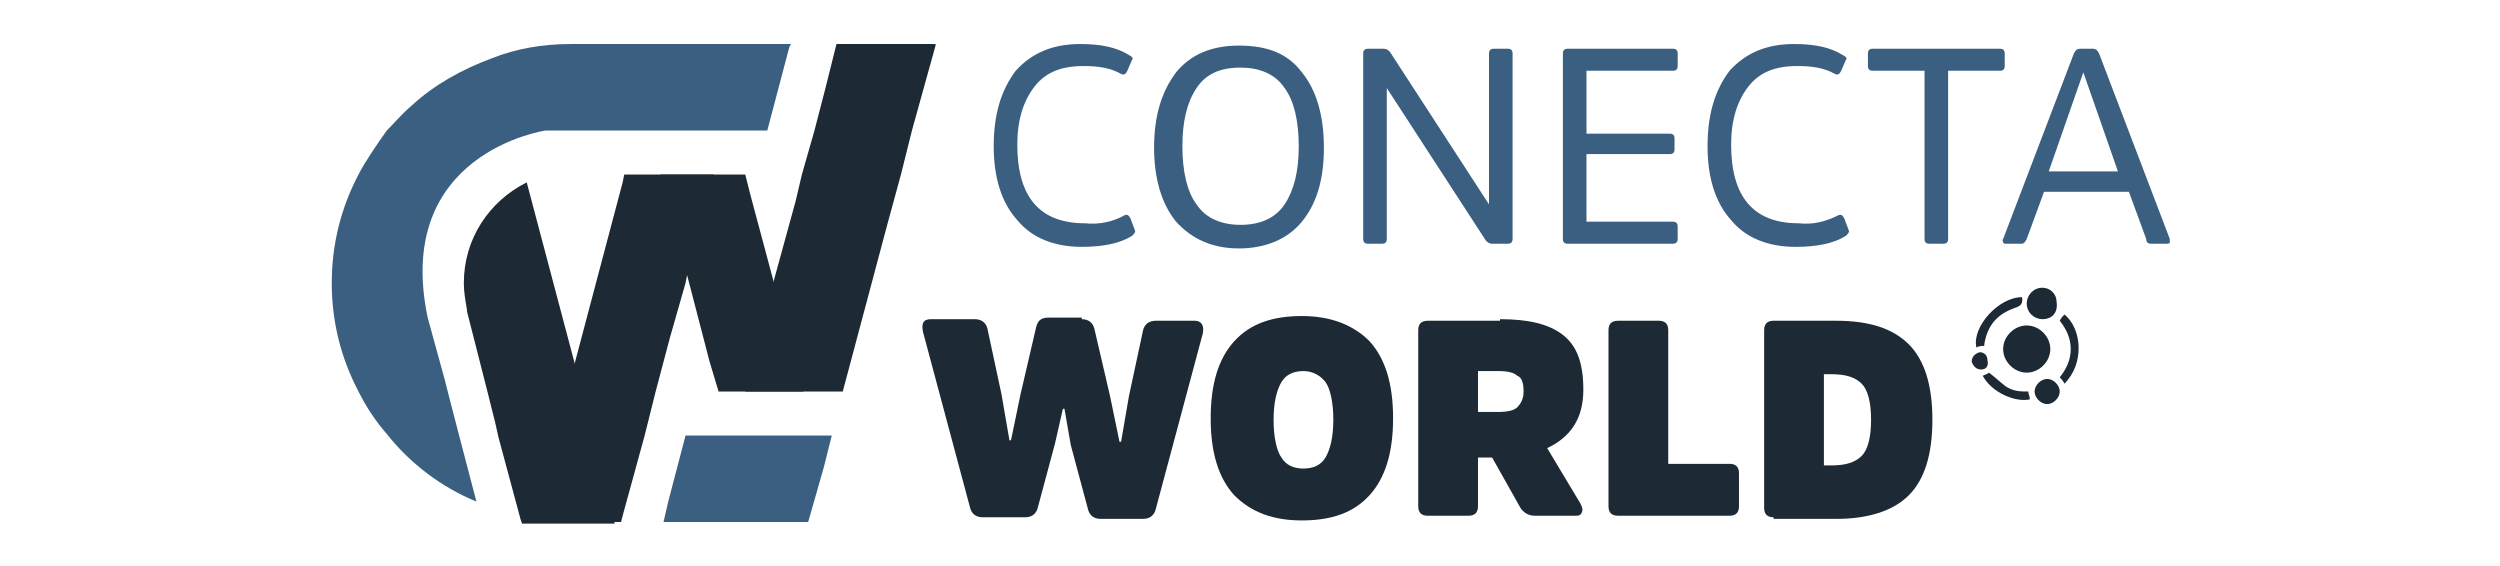
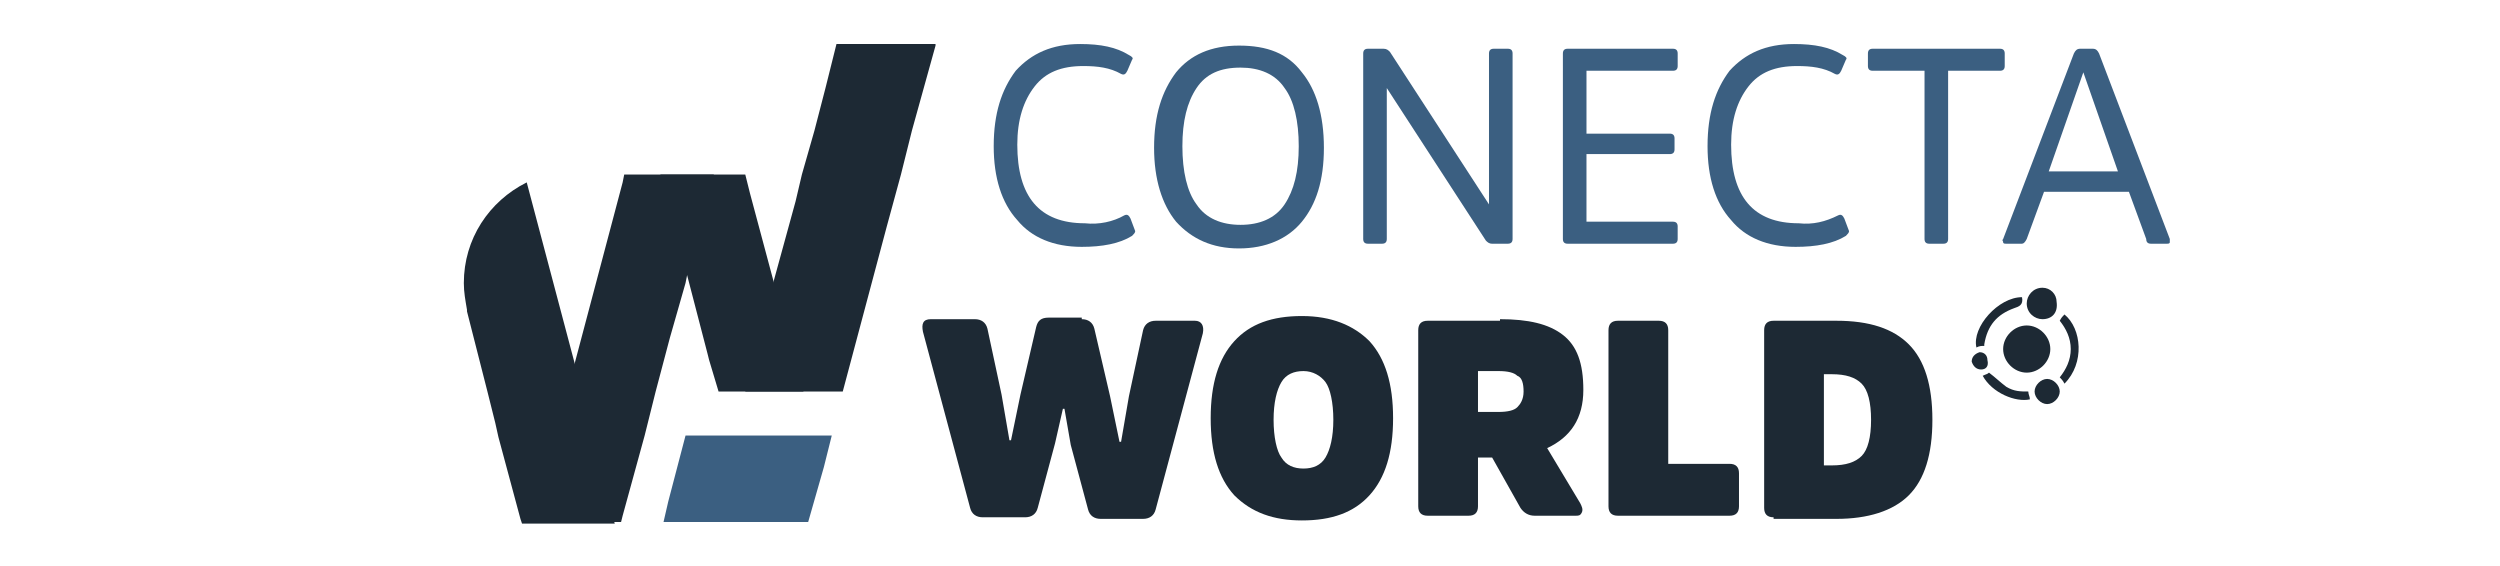
<svg xmlns="http://www.w3.org/2000/svg" version="1.1" id="Camada_1" x="0px" y="0px" viewBox="0 0 159 36" style="enable-background:new 0 0 159 36;" xml:space="preserve">
  <style type="text/css">
	.st0{fill:#1D2934;}
	.st1{fill:#3B5F81;}
</style>
  <g>
    <g>
      <path class="st0" d="M128.9,23.7c-0.8,0-1.5-0.7-1.5-1.5c0-0.8,0.7-1.5,1.5-1.5c0.8,0,1.5,0.7,1.5,1.5    C130.4,23,129.7,23.7,128.9,23.7" />
      <path class="st0" d="M129.9,20.3c-0.5,0-1-0.4-1-1c0-0.5,0.4-1,1-1c0.5,0,0.9,0.4,0.9,0.9C130.9,19.9,130.5,20.3,129.9,20.3" />
      <path class="st0" d="M131.3,24.4c-0.1-0.2-0.2-0.3-0.3-0.4c0.4-0.5,0.7-1.1,0.7-1.8c0-0.7-0.3-1.3-0.7-1.8    c0.1-0.2,0.2-0.3,0.3-0.4C132.4,20.9,132.6,23.1,131.3,24.4" />
      <path class="st0" d="M128.6,18.9c0.1,0.5-0.2,0.6-0.5,0.7c-1.1,0.4-1.7,1.1-1.9,2.3l0,0.1c-0.2,0-0.3,0-0.5,0.1    C125.4,20.8,127.1,18.9,128.6,18.9" />
      <path class="st0" d="M129.4,24.9c0-0.4,0.4-0.8,0.8-0.8c0.4,0,0.8,0.4,0.8,0.8c0,0.4-0.4,0.8-0.8,0.8    C129.8,25.7,129.4,25.3,129.4,24.9" />
      <path class="st0" d="M129,24.9c0,0.2,0.1,0.3,0.1,0.5c-0.9,0.2-2.4-0.4-3-1.5c0.2-0.1,0.3-0.1,0.4-0.2c0.4,0.3,0.7,0.6,1.1,0.9    C128.1,24.9,128.5,24.9,129,24.9" />
      <path class="st0" d="M126,23.5c-0.3,0-0.5-0.2-0.6-0.5c0-0.3,0.2-0.5,0.5-0.6c0.3,0,0.5,0.2,0.5,0.5    C126.5,23.3,126.3,23.5,126,23.5" />
      <polygon class="st1" points="46.6,27.7 46.4,27.7 43.6,27.7 42.5,31.9 42.2,33.2 45.2,33.2 47.9,33.2 49.9,33.2 51.4,33.2     52,31.1 52.4,29.7 52.9,27.7 51.8,27.7 48,27.7   " />
      <polygon class="st0" points="49.8,24.9 47.4,24.9 49.2,17.9 50.6,12.8 51,11.1 51.8,8.3 52.5,5.6 53.2,2.8 52.5,5.6 53.2,2.8     59.5,2.8 59.5,2.9 58,8.3 57.3,11.1 56.4,14.4 53.6,24.9 51.1,24.9   " />
      <path class="st0" d="M29.6,19.9l0-0.1C29.6,19.8,29.6,19.8,29.6,19.9" />
-       <path class="st1" d="M29.2,27.7l-0.7-2.7l-0.2-0.8l-1.1-4C25,9.7,34.7,8.3,34.7,8.3h0h14.1L50.2,3l0.1-0.2h-0.3h-2.3H36.3    c-1.8,0-3.5,0.3-5,0.9c-1.9,0.7-3.7,1.7-5.1,3c-0.6,0.5-1.1,1.1-1.6,1.6l0,0c-0.5,0.7-1.4,2-1.8,2.8c-1.1,2.1-1.7,4.4-1.7,6.9    s0.6,4.8,1.7,6.9c0.5,1,1.1,1.9,1.8,2.7c1.5,1.9,3.5,3.4,5.7,4.3L29.2,27.7z" />
      <polygon class="st0" points="42,11.1 43.7,17.5 45,22.5 45.1,22.9 45.7,24.9 47.4,24.9 49.8,24.9 51.1,24.9 50.6,23.1 49.2,17.9     47.7,12.3 47.4,11.1 45.4,11.1 43.7,11.1   " />
      <polygon class="st0" points="33.9,33.2 36.3,33.2 39.1,33.2 39.5,33.2 39.6,32.8 41,27.7 41.2,26.9 41.7,24.9 42.6,21.5 43.6,18     43.7,17.5 45,12.8 45.4,11.1 43.7,11.1 42,11.1 39.7,11.1 39.6,11.6 36.5,23.3 36,25.1 35.3,27.7 35.2,28.1 33.9,33   " />
      <path class="st0" d="M31.5,26.9l-0.5-2l-1.3-5.1l0-0.1c-0.1-0.6-0.2-1.1-0.2-1.7c0-2.8,1.6-5.2,4-6.4l3.1,11.7l0.4,1.6l0,0.2    l0.7,2.6l0.1,0.4L39,33l0.1,0.3h-2.8h-2.4h-0.7l-0.1-0.3l-1.4-5.2L31.5,26.9z" />
      <path class="st1" d="M71.5,13.7c0.2-0.1,0.3,0,0.4,0.2l0.3,0.8c0,0.1-0.1,0.2-0.2,0.3c-0.8,0.5-1.9,0.7-3.2,0.7    c-1.8,0-3.2-0.6-4.1-1.7c-1-1.1-1.5-2.7-1.5-4.7c0-2.1,0.5-3.6,1.4-4.8c1-1.1,2.3-1.7,4.1-1.7c1.3,0,2.3,0.2,3.1,0.7    c0.2,0.1,0.3,0.2,0.2,0.3l-0.3,0.7c-0.1,0.2-0.2,0.3-0.4,0.2c-0.7-0.4-1.5-0.5-2.4-0.5c-1.4,0-2.4,0.4-3.1,1.3    c-0.7,0.9-1.1,2.1-1.1,3.7c0,3.3,1.4,5,4.3,5C69.9,14.3,70.8,14.1,71.5,13.7" />
      <path class="st1" d="M82.8,4.6c0.9,1.1,1.4,2.7,1.4,4.8c0,2.1-0.5,3.6-1.4,4.7c-0.9,1.1-2.3,1.7-4,1.7c-1.7,0-3-0.6-4-1.7    c-0.9-1.1-1.4-2.7-1.4-4.7c0-2.1,0.5-3.6,1.4-4.8c0.9-1.1,2.2-1.7,4-1.7C80.6,2.9,81.9,3.4,82.8,4.6 M81.7,13    c0.6-0.9,0.9-2.1,0.9-3.7c0-1.6-0.3-2.9-0.9-3.7c-0.6-0.9-1.6-1.3-2.8-1.3c-1.3,0-2.2,0.4-2.8,1.3c-0.6,0.9-0.9,2.1-0.9,3.7    c0,1.6,0.3,2.9,0.9,3.7c0.6,0.9,1.6,1.3,2.8,1.3C80.1,14.3,81.1,13.9,81.7,13" />
      <path class="st1" d="M96.2,15.2c0,0.2-0.1,0.3-0.3,0.3h-1c-0.2,0-0.3-0.1-0.4-0.2l-6.3-9.7v9.6c0,0.2-0.1,0.3-0.3,0.3h-0.9    c-0.2,0-0.3-0.1-0.3-0.3V3.4c0-0.2,0.1-0.3,0.3-0.3h1c0.2,0,0.3,0.1,0.4,0.2l6.3,9.7V3.4c0-0.2,0.1-0.3,0.3-0.3h0.9    c0.2,0,0.3,0.1,0.3,0.3V15.2z" />
      <path class="st1" d="M100.9,9.8v4.3h5.5c0.2,0,0.3,0.1,0.3,0.3v0.8c0,0.2-0.1,0.3-0.3,0.3h-6.7c-0.2,0-0.3-0.1-0.3-0.3V3.4    c0-0.2,0.1-0.3,0.3-0.3h6.7c0.2,0,0.3,0.1,0.3,0.3v0.8c0,0.2-0.1,0.3-0.3,0.3h-5.5v4h5.3c0.2,0,0.3,0.1,0.3,0.3v0.7    c0,0.2-0.1,0.3-0.3,0.3H100.9z" />
      <path class="st1" d="M116.9,13.7c0.2-0.1,0.3,0,0.4,0.2l0.3,0.8c0,0.1-0.1,0.2-0.2,0.3c-0.8,0.5-1.9,0.7-3.2,0.7    c-1.8,0-3.2-0.6-4.1-1.7c-1-1.1-1.5-2.7-1.5-4.7c0-2.1,0.5-3.6,1.4-4.8c1-1.1,2.3-1.7,4.1-1.7c1.3,0,2.3,0.2,3.1,0.7    c0.2,0.1,0.3,0.2,0.2,0.3l-0.3,0.7c-0.1,0.2-0.2,0.3-0.4,0.2c-0.7-0.4-1.5-0.5-2.4-0.5c-1.4,0-2.4,0.4-3.1,1.3    c-0.7,0.9-1.1,2.1-1.1,3.7c0,3.3,1.4,5,4.3,5C115.3,14.3,116.1,14.1,116.9,13.7" />
      <path class="st1" d="M118.8,3.4c0-0.2,0.1-0.3,0.3-0.3h8.1c0.2,0,0.3,0.1,0.3,0.3v0.8c0,0.2-0.1,0.3-0.3,0.3h-3.3v10.7    c0,0.2-0.1,0.3-0.3,0.3h-0.9c-0.2,0-0.3-0.1-0.3-0.3V4.5h-3.3c-0.2,0-0.3-0.1-0.3-0.3V3.4z" />
      <path class="st1" d="M133.1,3.1c0.2,0,0.3,0.1,0.4,0.3l4.5,11.8c0,0.1,0,0.2,0,0.2c0,0.1-0.1,0.1-0.2,0.1h-1    c-0.2,0-0.3-0.1-0.3-0.3l-1.1-3h-5.4l-1.1,3c-0.1,0.2-0.2,0.3-0.3,0.3h-1c-0.1,0-0.2,0-0.2-0.1c0-0.1-0.1-0.1,0-0.2l4.5-11.8    c0.1-0.2,0.2-0.3,0.4-0.3H133.1z M134.7,10.9l-2.2-6.3h0l-2.2,6.3H134.7z" />
      <path class="st0" d="M68.8,20.3c0.4,0,0.7,0.2,0.8,0.6l1,4.3l0.6,2.9h0.1l0.5-2.9l0.9-4.2c0.1-0.4,0.4-0.6,0.8-0.6H76    c0.4,0,0.6,0.3,0.5,0.8l-3,11.2c-0.1,0.4-0.4,0.6-0.8,0.6h-2.7c-0.4,0-0.7-0.2-0.8-0.6l-1.1-4.1L67.7,26h-0.1l-0.5,2.2l-1.1,4.1    c-0.1,0.4-0.4,0.6-0.8,0.6h-2.7c-0.4,0-0.7-0.2-0.8-0.6l-3-11.2c-0.1-0.5,0-0.8,0.5-0.8H62c0.4,0,0.7,0.2,0.8,0.6l0.9,4.2l0.5,2.9    h0.1l0.6-2.9l1-4.3c0.1-0.4,0.3-0.6,0.8-0.6H68.8z" />
      <path class="st0" d="M87.1,21.7c1,1.1,1.5,2.7,1.5,4.9c0,2.2-0.5,3.8-1.5,4.9c-1,1.1-2.4,1.6-4.3,1.6c-1.8,0-3.2-0.5-4.3-1.6    c-1-1.1-1.5-2.7-1.5-4.9c0-2.2,0.5-3.8,1.5-4.9c1-1.1,2.4-1.6,4.3-1.6C84.7,20.1,86.1,20.7,87.1,21.7 M84.3,29.1    c0.3-0.5,0.5-1.3,0.5-2.4s-0.2-2-0.5-2.4s-0.8-0.7-1.4-0.7c-0.6,0-1.1,0.2-1.4,0.7c-0.3,0.5-0.5,1.3-0.5,2.4s0.2,2,0.5,2.4    c0.3,0.5,0.8,0.7,1.4,0.7C83.5,29.8,84,29.6,84.3,29.1" />
      <path class="st0" d="M95.4,20.3c1.8,0,3.1,0.3,4,1c0.9,0.7,1.3,1.8,1.3,3.5c0,1.8-0.8,3-2.3,3.7l2.1,3.5c0.1,0.2,0.2,0.4,0.1,0.6    c-0.1,0.2-0.2,0.2-0.4,0.2h-2.6c-0.4,0-0.7-0.2-0.9-0.5l-1.8-3.2H94v3.1c0,0.4-0.2,0.6-0.6,0.6h-2.6c-0.4,0-0.6-0.2-0.6-0.6V21    c0-0.4,0.2-0.6,0.6-0.6H95.4z M95.3,26.2c0.6,0,1-0.1,1.2-0.3c0.2-0.2,0.4-0.5,0.4-1c0-0.5-0.1-0.9-0.4-1    c-0.2-0.2-0.6-0.3-1.2-0.3H94v2.6H95.3z" />
      <path class="st0" d="M106.1,29.5h3.9c0.4,0,0.6,0.2,0.6,0.6v2.1c0,0.4-0.2,0.6-0.6,0.6h-7.1c-0.4,0-0.6-0.2-0.6-0.6V21    c0-0.4,0.2-0.6,0.6-0.6h2.6c0.4,0,0.6,0.2,0.6,0.6V29.5z" />
      <path class="st0" d="M112.8,32.9c-0.4,0-0.6-0.2-0.6-0.6V21c0-0.4,0.2-0.6,0.6-0.6h4c2.1,0,3.6,0.5,4.6,1.5c1,1,1.5,2.6,1.5,4.8    c0,2.2-0.5,3.8-1.5,4.8c-1,1-2.6,1.5-4.6,1.5H112.8z M116,23.7v5.9h0.5c0.9,0,1.5-0.2,1.9-0.6c0.4-0.4,0.6-1.2,0.6-2.3    c0-1.1-0.2-1.9-0.6-2.3c-0.4-0.4-1-0.6-1.9-0.6H116z" />
    </g>
  </g>
</svg>